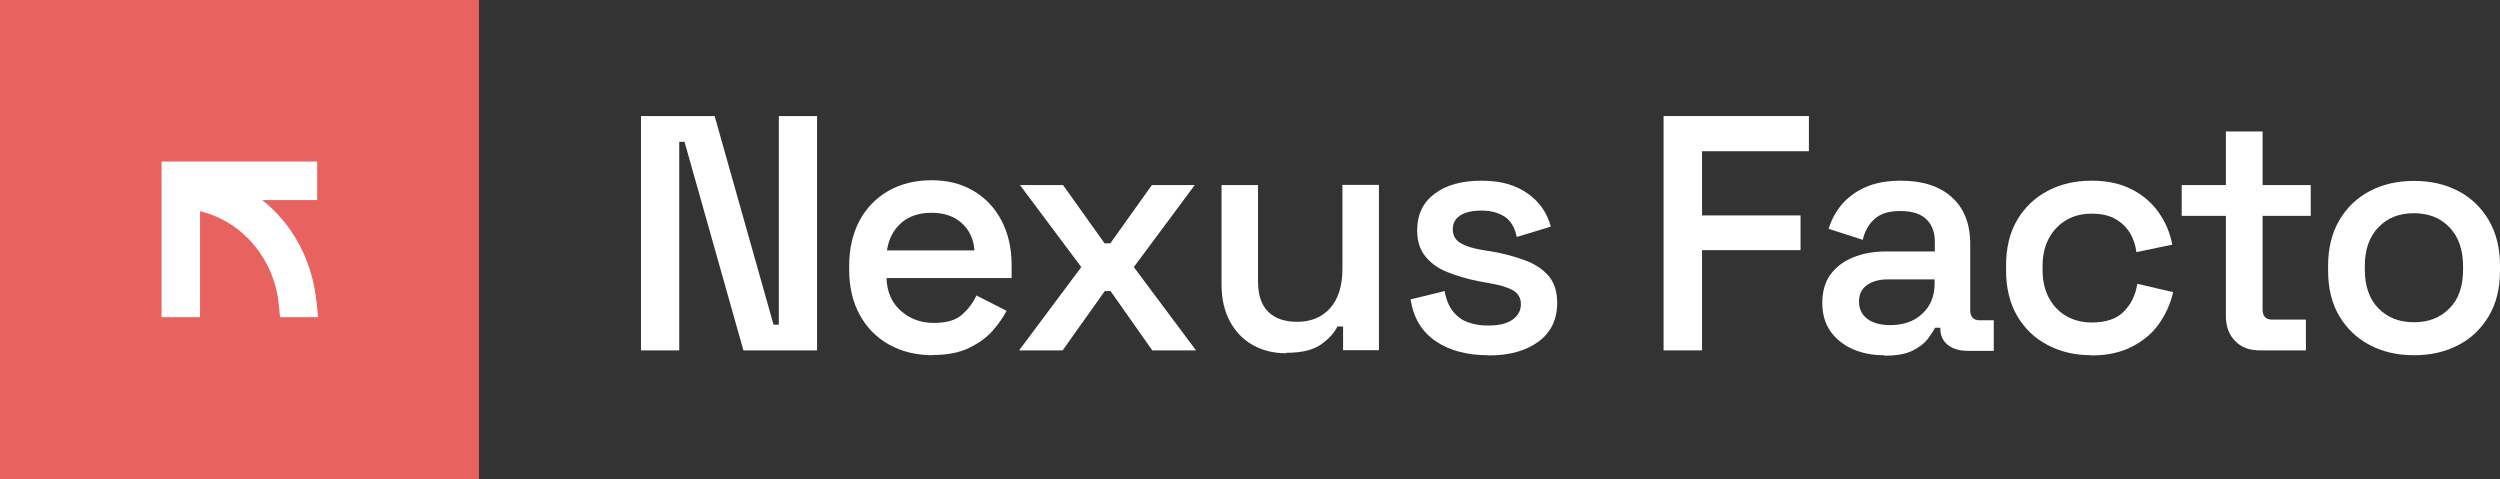
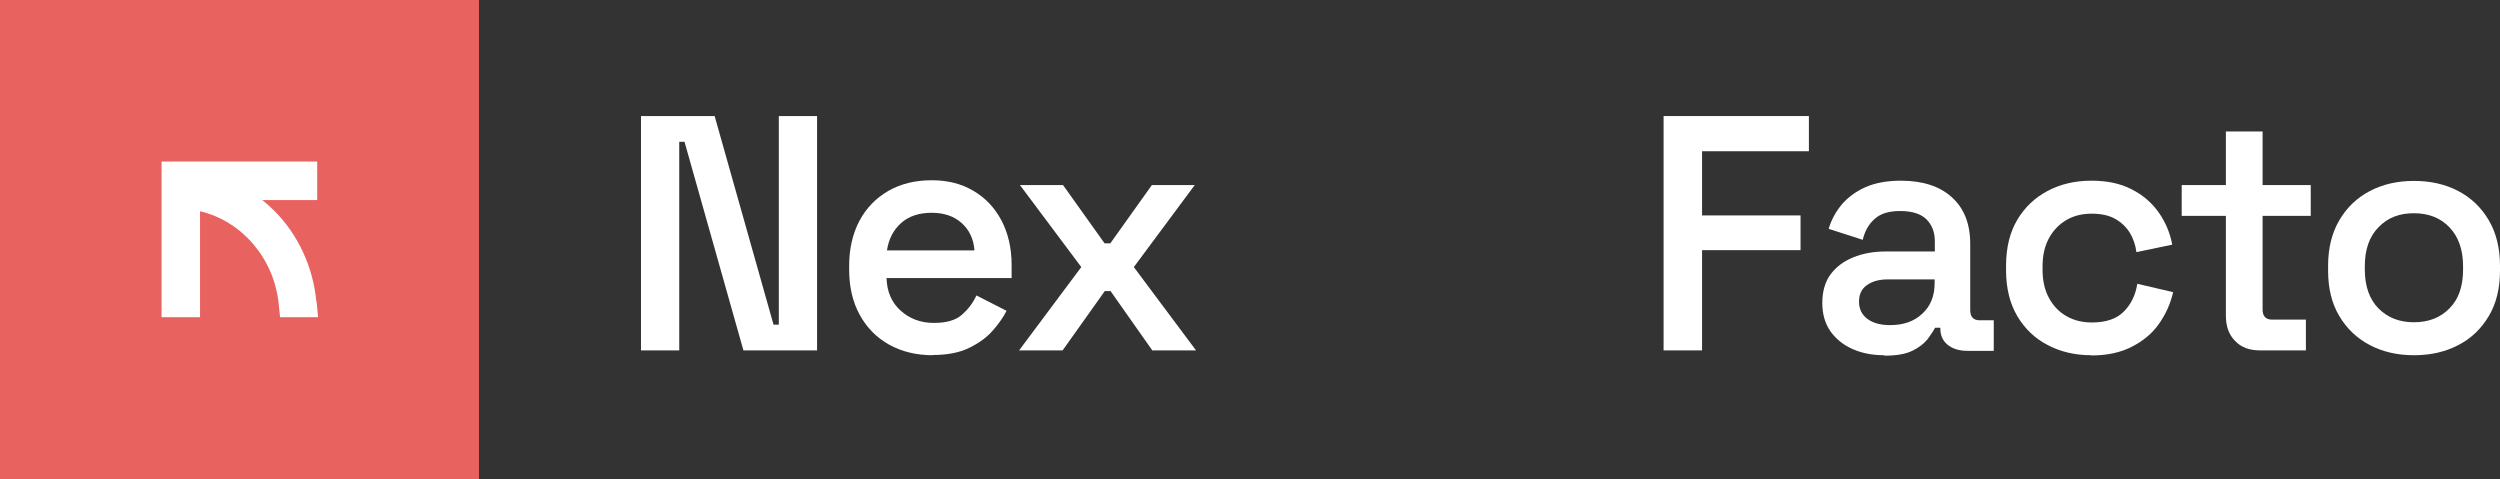
<svg xmlns="http://www.w3.org/2000/svg" id="Calque_1" data-name="Calque 1" viewBox="0 0 113.73 21.79">
  <rect x="0" y="0" width="113.73" height="21.79" fill="#333333" stroke="none" />
  <defs>
    <style>
      .cls-1 {
        fill: #e86260;
      }

      .cls-2 {
        fill: #fff;
      }

      .cls-3 {
        fill: none;
      }

      .cls-4 {
        clip-path: url(#clippath);
      }
    </style>
    <clipPath id="clippath">
      <rect class="cls-3" width="21.79" height="21.79" />
    </clipPath>
  </defs>
  <rect class="cls-1" width="21.79" height="21.79" />
  <g class="cls-4">
    <path class="cls-2" d="M14.39,13.7c-.15-1.55-.82-3.01-1.9-4.1-.18-.18-.37-.35-.56-.5h2.5v-1.75h-7.08v7.08h1.75v-4.82c1.89.44,3.37,2.14,3.58,4.22l.06.6h1.73l-.07-.73Z" />
  </g>
  <g>
    <path class="cls-2" d="M30.9,15.94h-1.74V5.28h3.35l2.68,9.49h.24V5.28h1.74v10.66h-3.35l-2.68-9.49h-.24v9.49Z" />
    <path class="cls-2" d="M42.44,16.16c-.75,0-1.41-.16-1.99-.48-.57-.32-1.02-.77-1.34-1.36-.32-.58-.48-1.27-.48-2.05v-.18c0-.78.16-1.46.47-2.05.31-.58.76-1.04,1.32-1.36s1.22-.48,1.96-.48,1.36.16,1.9.48c.55.32.97.77,1.28,1.35.3.58.46,1.25.46,2.01v.61h-5.69c.02.62.23,1.11.64,1.48.41.37.91.56,1.51.56s1.01-.13,1.29-.38c.28-.25.5-.54.65-.87l1.37.7c-.14.28-.35.58-.62.89-.27.31-.62.57-1.07.79-.44.22-1,.33-1.68.33ZM40.36,11.39h3.97c-.04-.53-.24-.94-.59-1.25s-.8-.46-1.36-.46-1.03.15-1.38.46-.57.72-.65,1.25Z" />
    <path class="cls-2" d="M48.34,15.94h-1.98l2.83-3.79-2.79-3.73h1.96l1.89,2.65h.26l1.89-2.65h1.95l-2.77,3.73,2.83,3.79h-1.99l-1.9-2.7h-.26l-1.92,2.7Z" />
-     <path class="cls-2" d="M58.51,16.07c-.58,0-1.09-.13-1.53-.38-.44-.25-.79-.62-1.04-1.09-.25-.47-.37-1.03-.37-1.67v-4.51h1.66v4.38c0,.63.16,1.09.47,1.39.31.3.75.45,1.31.45.63,0,1.13-.21,1.5-.62.37-.42.56-1.01.56-1.8v-3.81h1.66v7.52h-1.63v-1.08h-.26c-.13.28-.38.56-.73.81-.36.26-.89.39-1.6.39Z" />
-     <path class="cls-2" d="M67.7,16.16c-.96,0-1.76-.21-2.39-.64-.63-.43-1.01-1.06-1.14-1.9l1.55-.38c.07.4.2.71.39.94.19.23.42.4.7.49.28.1.58.14.89.14.49,0,.86-.09,1.11-.27.25-.18.38-.42.38-.7s-.12-.49-.36-.63c-.24-.14-.6-.25-1.09-.33l-.49-.09c-.51-.1-.97-.24-1.4-.41-.43-.17-.76-.41-1.01-.72s-.37-.7-.37-1.18c0-.72.27-1.28.8-1.67.53-.4,1.24-.59,2.12-.59s1.54.19,2.09.57c.55.38.9.89,1.07,1.52l-1.55.47c-.09-.44-.28-.75-.56-.93s-.63-.27-1.04-.27-.74.07-.97.22c-.23.15-.34.36-.34.63s.11.48.34.62c.23.14.54.24.94.31l.49.08c.56.1,1.06.23,1.51.4.45.16.8.4,1.07.7.26.3.4.72.4,1.23,0,.76-.28,1.35-.85,1.77s-1.32.63-2.28.63Z" />
    <path class="cls-2" d="M77.43,15.94h-1.75V5.28h6.61v1.6h-4.86v2.92h4.48v1.58h-4.48v4.55Z" />
    <path class="cls-2" d="M85.71,16.16c-.53,0-1-.09-1.43-.28s-.76-.46-1.01-.81c-.25-.36-.37-.79-.37-1.29s.12-.95.37-1.29c.25-.34.59-.6,1.03-.78.44-.18.93-.27,1.48-.27h2.24v-.46c0-.42-.13-.75-.38-1-.25-.25-.65-.38-1.19-.38s-.91.12-1.18.37c-.27.24-.44.56-.53.94l-1.55-.5c.12-.41.32-.77.59-1.1.27-.32.63-.59,1.07-.79.45-.2.99-.3,1.63-.3.98,0,1.76.25,2.31.75.56.5.84,1.21.84,2.13v3.01c0,.3.14.46.43.46h.64v1.39h-1.2c-.37,0-.66-.09-.89-.27-.23-.18-.34-.43-.34-.75v-.03h-.24c-.07.14-.19.31-.34.52-.16.2-.39.38-.7.53-.31.15-.73.22-1.26.22ZM85.99,14.79c.6,0,1.09-.17,1.46-.52.38-.35.56-.81.56-1.39v-.17h-2.13c-.4,0-.71.09-.95.26-.24.17-.36.42-.36.75s.12.58.37.78c.25.19.6.29,1.04.29Z" />
    <path class="cls-2" d="M95.14,16.16c-.73,0-1.39-.15-1.98-.46-.59-.3-1.05-.75-1.39-1.32-.34-.58-.51-1.27-.51-2.09v-.2c0-.82.17-1.52.51-2.09.34-.57.8-1.01,1.39-1.32.59-.31,1.25-.46,1.98-.46s1.32.13,1.83.39c.51.26.92.61,1.23,1.05.31.44.52.93.62,1.47l-1.63.34c-.04-.32-.14-.62-.3-.88-.16-.26-.38-.47-.66-.63-.28-.16-.64-.24-1.07-.24s-.81.09-1.14.28-.6.46-.8.82c-.2.36-.3.79-.3,1.3v.15c0,.51.1.94.3,1.3.2.36.46.63.8.82s.72.28,1.14.28c.64,0,1.12-.16,1.45-.49s.54-.75.62-1.27l1.63.38c-.12.53-.34,1.01-.65,1.45-.31.44-.73.78-1.24,1.04-.51.26-1.12.39-1.83.39Z" />
    <path class="cls-2" d="M104.9,15.94h-2.09c-.48,0-.86-.14-1.13-.43-.28-.28-.42-.66-.42-1.14v-4.55h-2.01v-1.4h2.01v-2.44h1.67v2.44h2.19v1.4h-2.19v4.26c0,.3.14.46.43.46h1.54v1.4Z" />
    <path class="cls-2" d="M109.82,16.16c-.75,0-1.42-.15-2.01-.46-.59-.31-1.05-.75-1.39-1.32-.34-.57-.51-1.26-.51-2.06v-.23c0-.8.17-1.49.51-2.07.34-.58.8-1.02,1.39-1.33.59-.31,1.26-.46,2.01-.46s1.42.15,2.01.46c.59.31,1.05.75,1.39,1.33.34.58.51,1.27.51,2.07v.23c0,.8-.17,1.49-.51,2.06-.34.57-.8,1.02-1.39,1.32-.59.31-1.26.46-2.01.46ZM109.82,14.66c.66,0,1.2-.21,1.61-.63.42-.42.62-1.01.62-1.77v-.15c0-.75-.21-1.34-.62-1.77-.41-.43-.95-.64-1.62-.64s-1.2.21-1.61.64c-.42.43-.62,1.02-.62,1.77v.15c0,.76.21,1.35.62,1.77.42.42.95.63,1.61.63Z" />
  </g>
</svg>